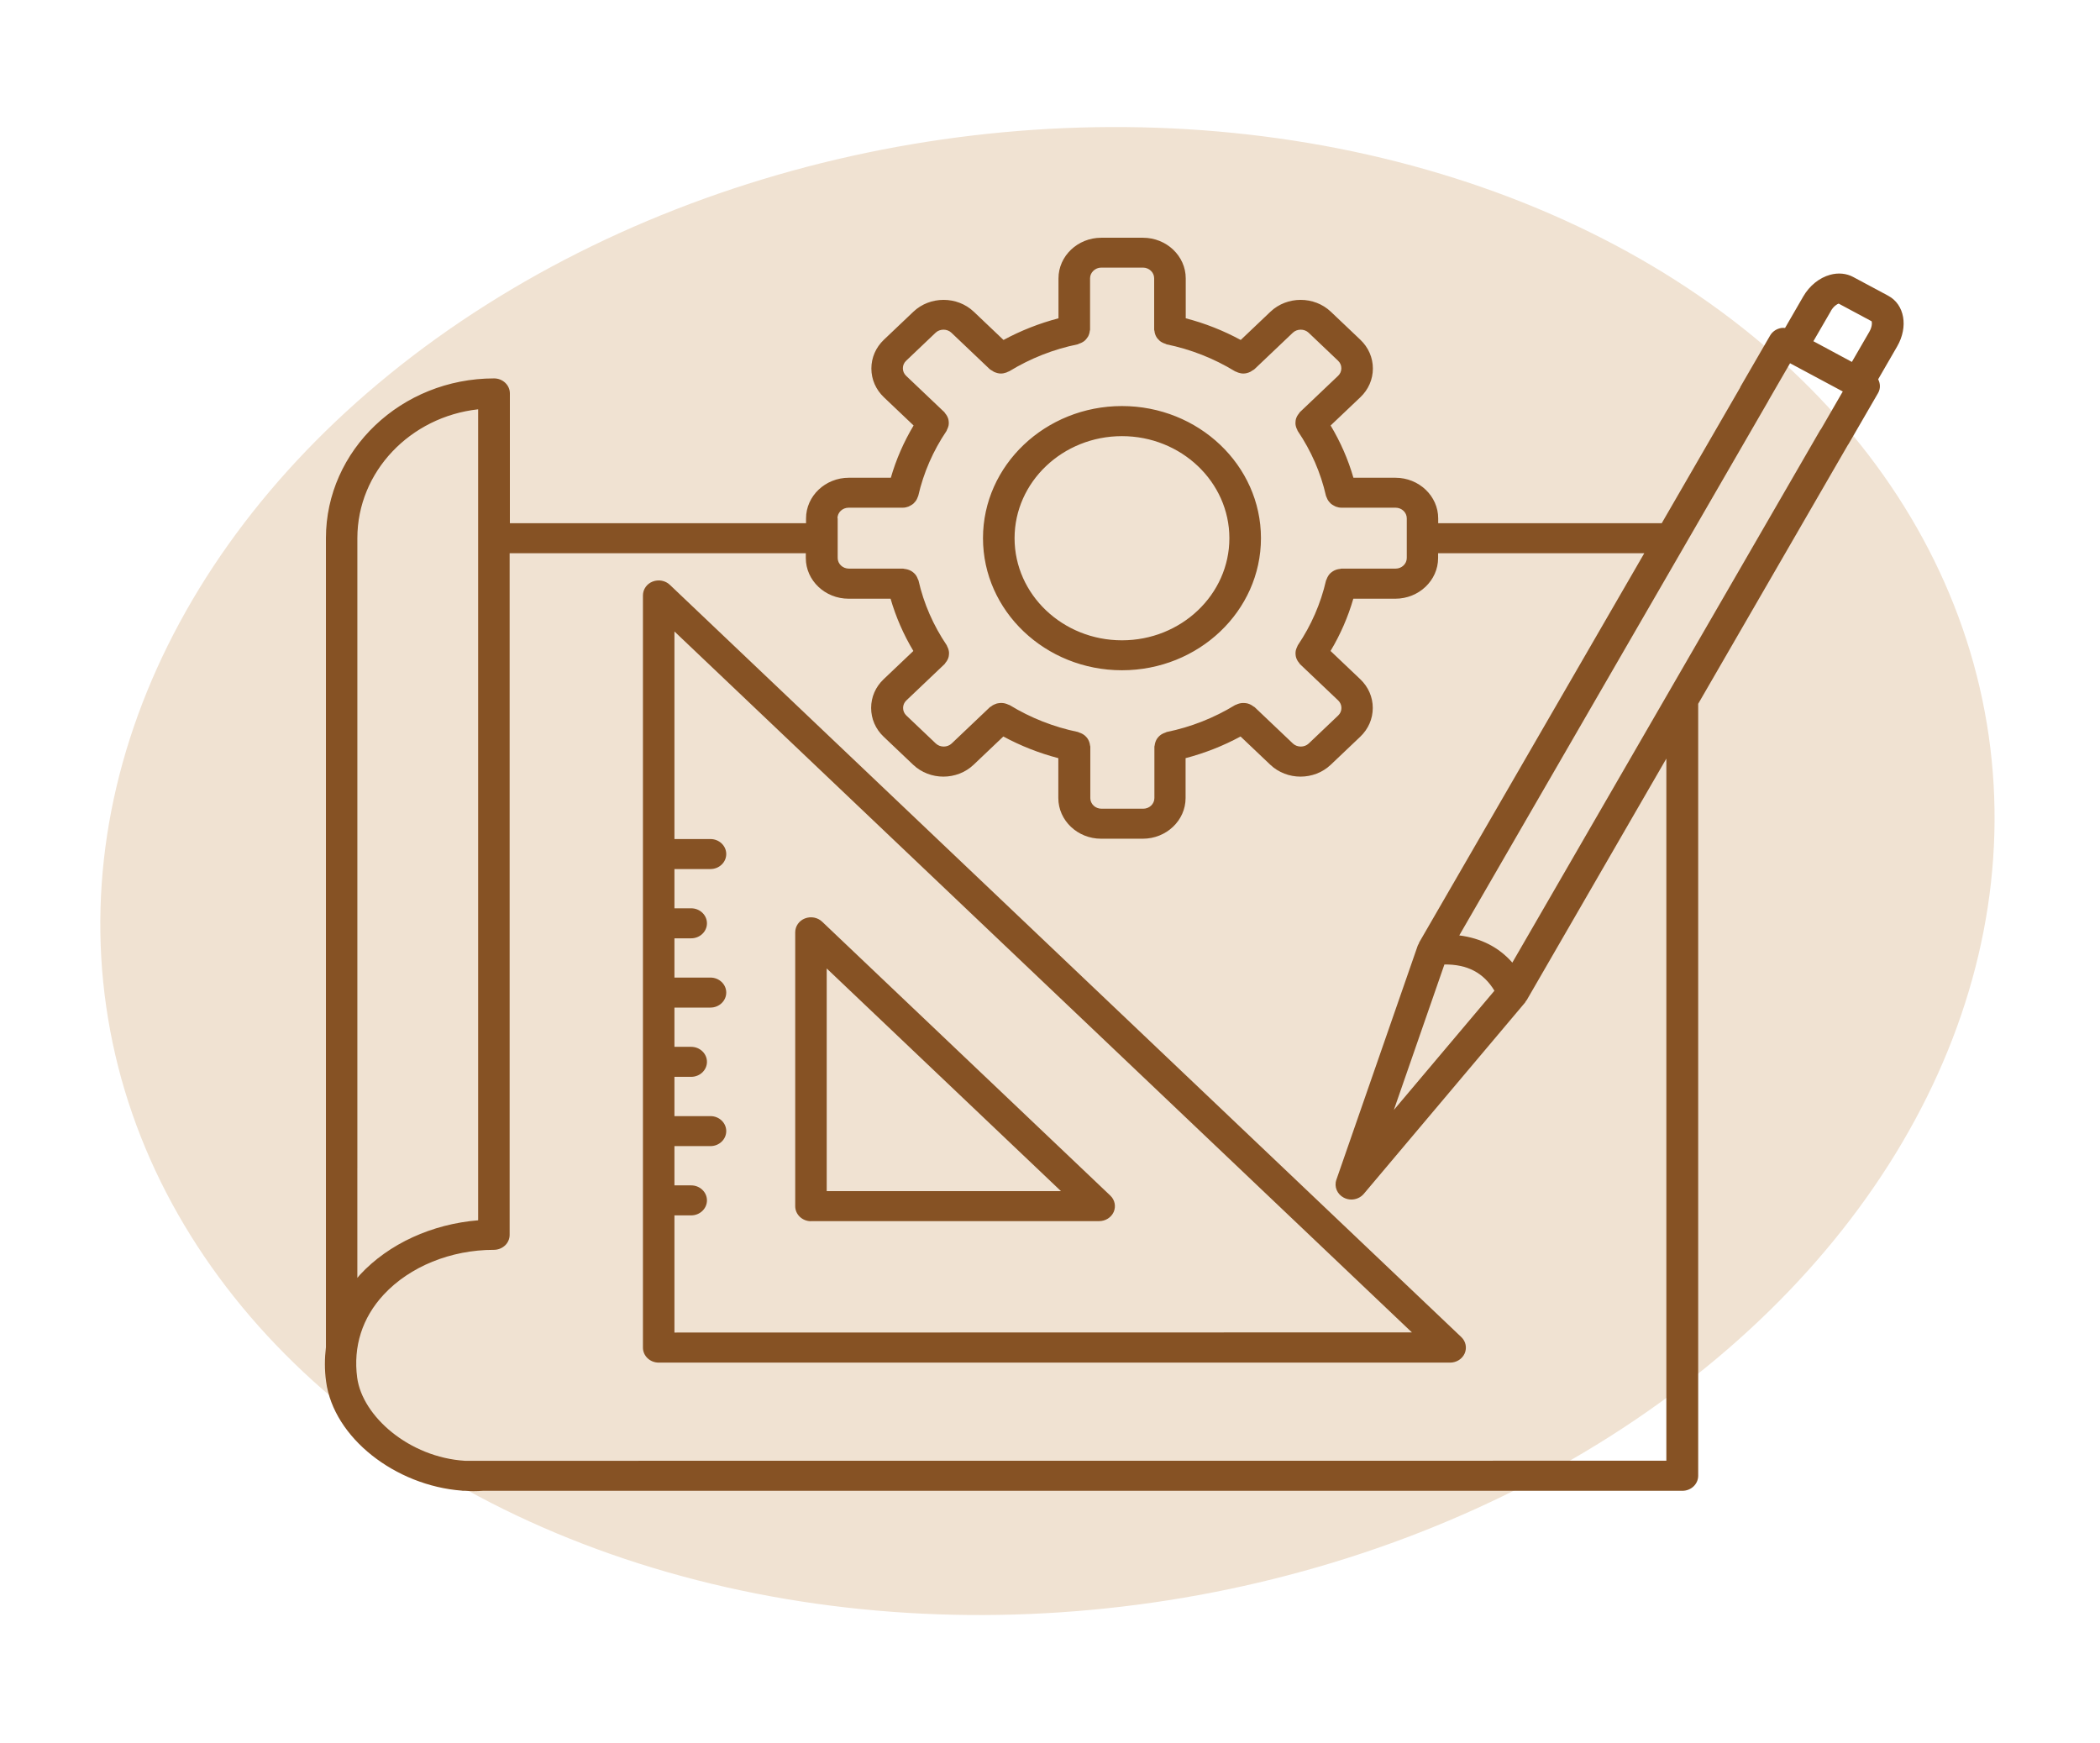
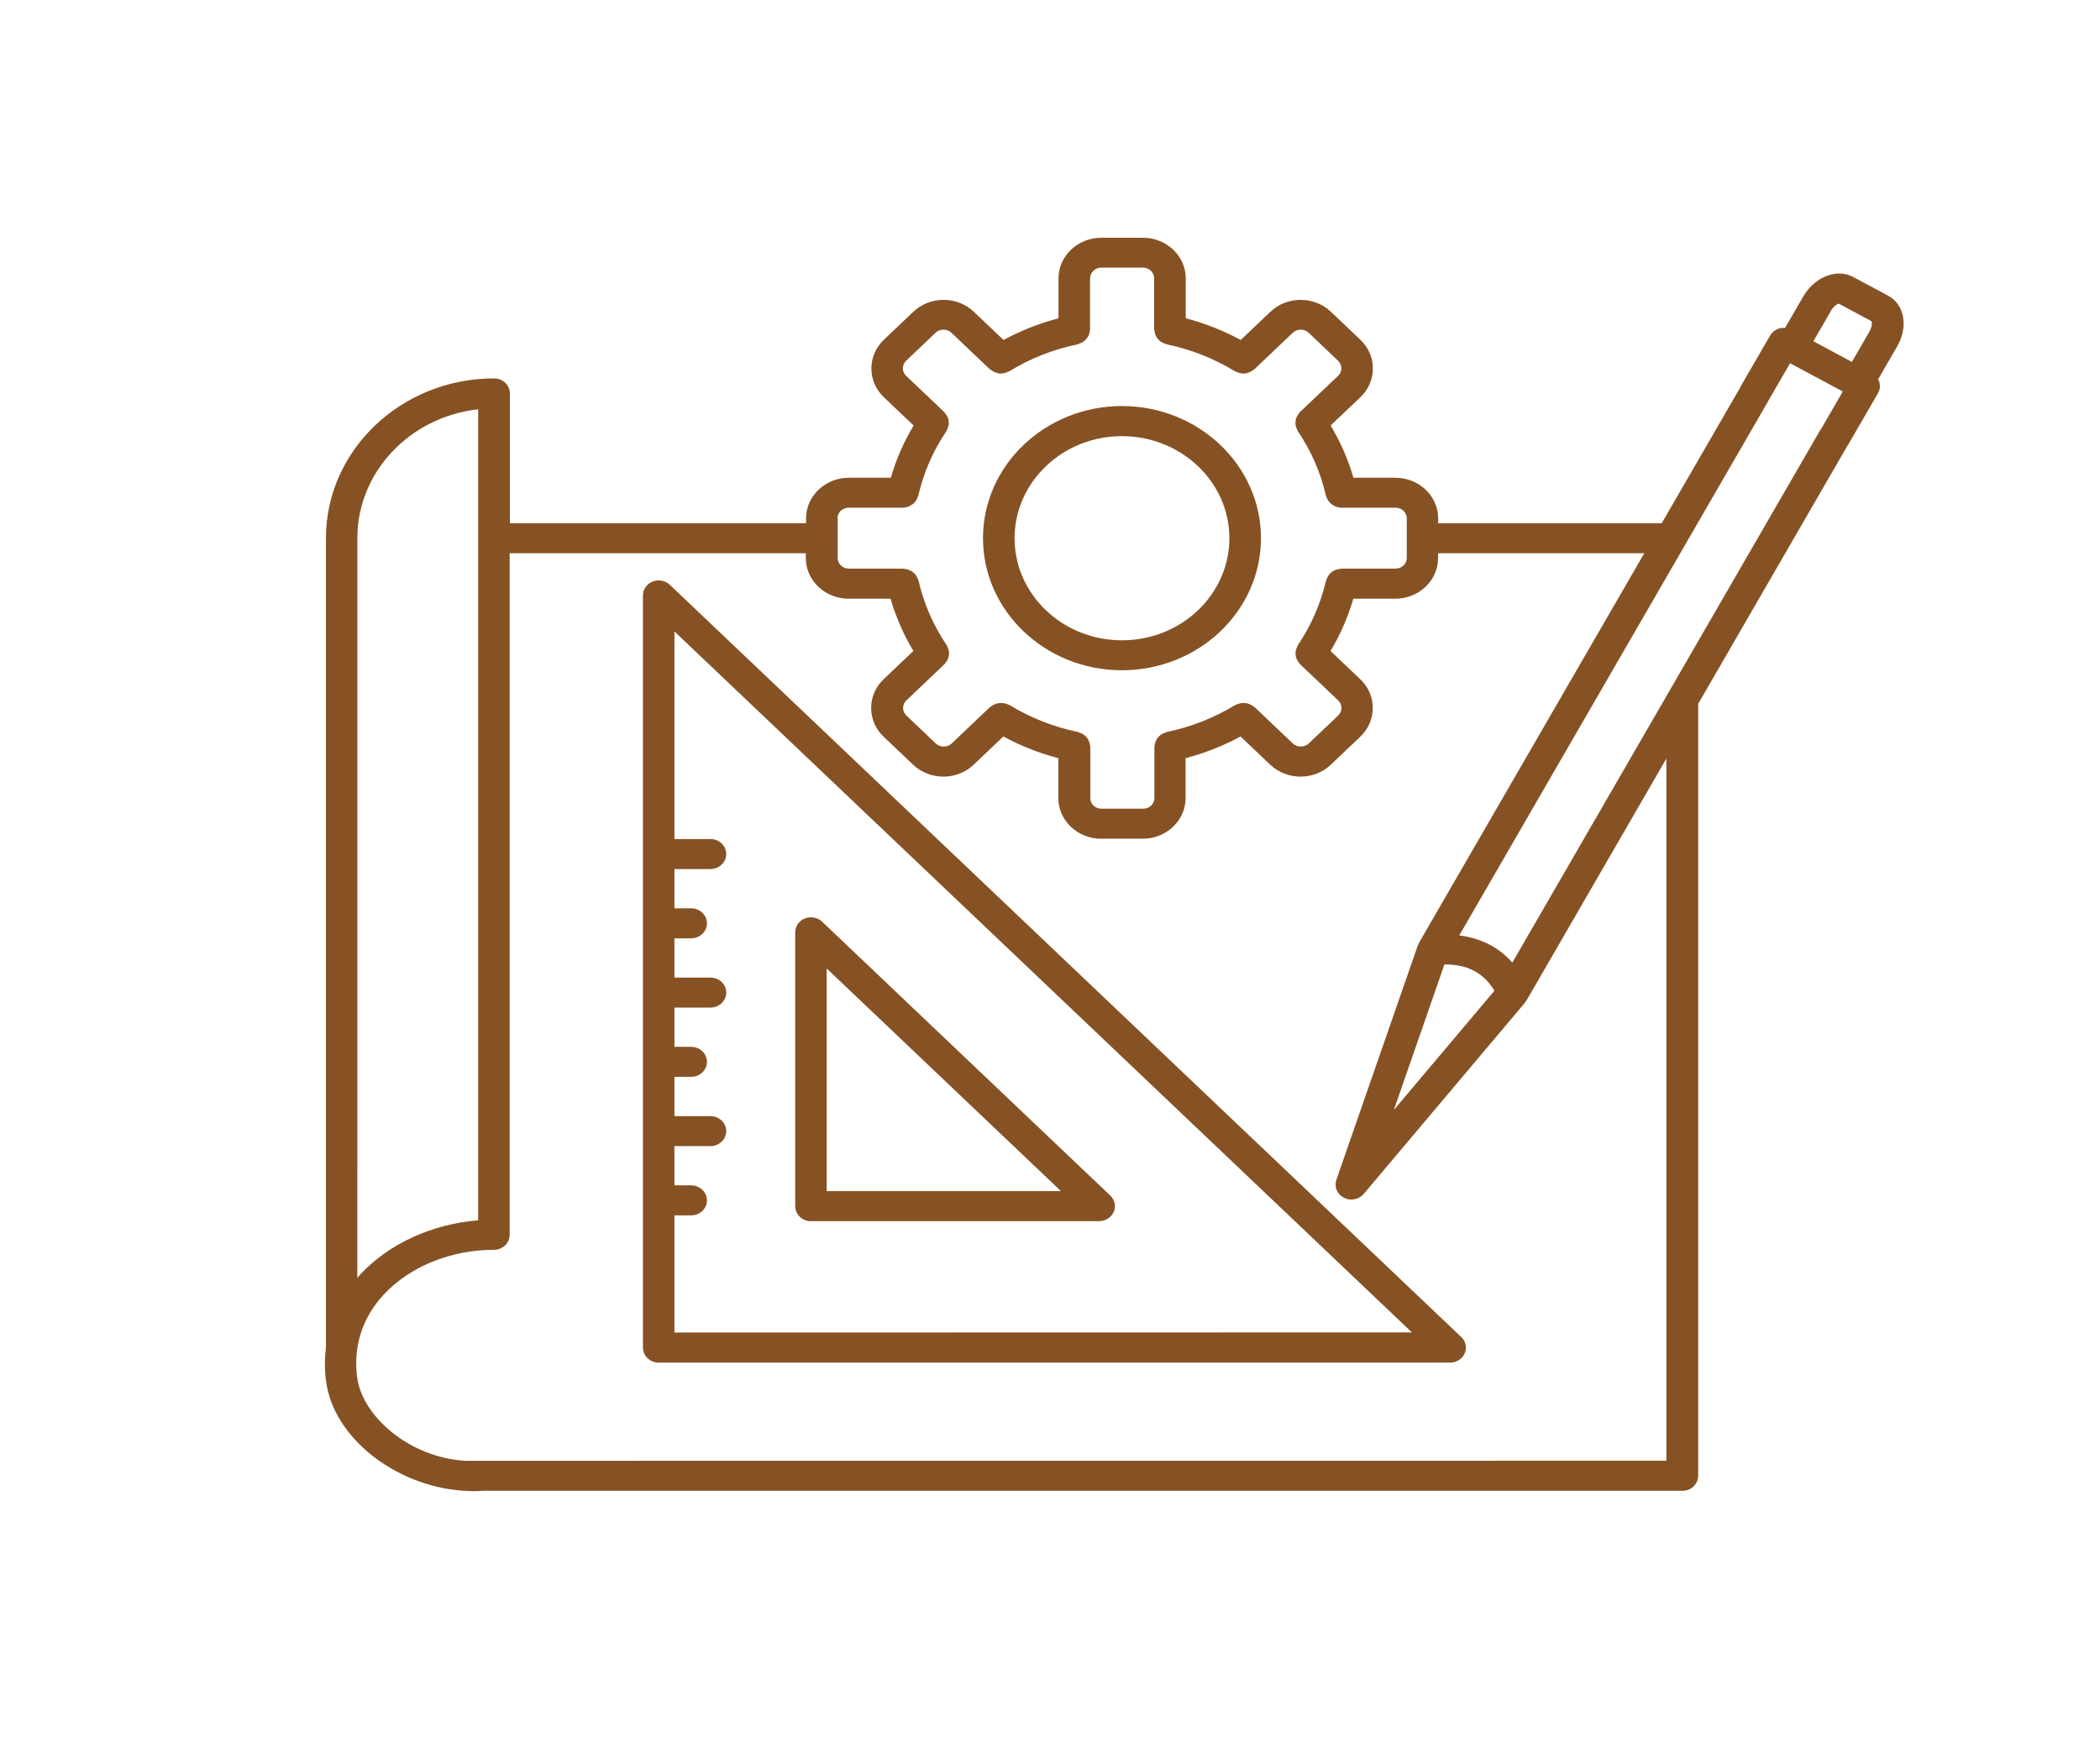
<svg xmlns="http://www.w3.org/2000/svg" width="265" height="220" viewBox="0 0 265 220" fill="none">
-   <ellipse cx="132.177" cy="109.917" rx="120" ry="93.267" transform="rotate(171.815 132.177 109.917)" fill="#F0E2D2" />
  <g clip-path="url(#clip0_12_235)">
    <path d="M141.581 84.58C151.249 84.58 159.121 77.108 159.121 67.911C159.121 58.722 151.249 51.24 141.581 51.24C131.913 51.24 124.044 58.722 124.044 67.911C124.044 77.098 131.903 84.58 141.581 84.58ZM141.581 55.037C149.051 55.037 155.136 60.812 155.136 67.918C155.136 75.018 149.061 80.802 141.581 80.802C134.112 80.802 128.029 75.028 128.029 67.918C128.029 60.821 134.104 55.037 141.581 55.037ZM238.245 37.303L233.858 34.954C233.004 34.495 231.973 34.392 230.953 34.674C229.589 35.047 228.343 36.045 227.546 37.425L225.26 41.38C225.024 41.361 224.79 41.37 224.564 41.437C224.054 41.576 223.622 41.903 223.366 42.349L219.617 48.823C219.607 48.843 219.607 48.871 219.597 48.9L209.695 66.025H181.487V65.42C181.487 62.593 179.063 60.288 176.088 60.288H170.789C170.121 57.974 169.158 55.775 167.912 53.693L171.663 50.13C172.683 49.16 173.244 47.873 173.244 46.502C173.244 45.132 172.683 43.842 171.663 42.872L167.942 39.338C165.842 37.342 162.417 37.342 160.317 39.338L156.568 42.901C154.38 41.717 152.053 40.792 149.629 40.167V35.13C149.629 32.303 147.204 30.001 144.232 30.001H138.971C135.996 30.001 133.571 32.303 133.571 35.13V40.167C131.149 40.802 128.823 41.717 126.634 42.901L122.886 39.338C120.785 37.342 117.358 37.342 115.258 39.338L111.539 42.872C110.519 43.842 109.959 45.132 109.959 46.502C109.959 47.873 110.519 49.16 111.539 50.13L115.288 53.693C114.042 55.775 113.079 57.984 112.414 60.288H107.112C104.14 60.288 101.715 62.593 101.715 65.42V66.025H64.342V49.645C64.342 48.601 63.447 47.751 62.349 47.751C50.651 47.751 41.129 56.8 41.129 67.918V170.008C40.963 171.407 40.943 172.845 41.149 174.328C42.101 181.444 49.895 187.472 58.287 188.105C58.325 188.105 58.345 188.124 58.385 188.124H58.716C59.051 188.143 59.385 188.171 59.729 188.171C60.131 188.171 60.533 188.152 60.935 188.124H212.303C213.403 188.124 214.295 187.276 214.295 186.23V88.814L233.199 56.126C233.21 56.107 233.237 56.09 233.247 56.071L236.996 49.597C237.32 49.038 237.282 48.394 237.006 47.861L239.4 43.72C240.835 41.239 240.343 38.421 238.272 37.32L238.245 37.303ZM229.717 54.235L190.841 121.473C189.143 119.534 186.884 118.385 184.145 118.041L223.119 50.641C223.129 50.624 223.129 50.614 223.139 50.595L223.2 50.483L224.986 47.395L225.888 45.838L232.541 49.401L231.619 50.997L229.833 54.084C229.805 54.123 229.785 54.158 229.765 54.197C229.755 54.206 229.745 54.216 229.735 54.225L229.717 54.235ZM182.274 121.707C185.178 121.678 187.218 122.76 188.583 125.019L175.892 140.064L182.274 121.697V121.707ZM231.041 39.235C231.383 38.638 231.825 38.378 232.021 38.311L236.182 40.542C236.242 40.728 236.252 41.251 235.888 41.874L233.689 45.671L228.833 43.059L231.049 39.235H231.041ZM105.68 65.411C105.68 64.673 106.308 64.066 107.092 64.066H113.924C114.177 64.066 114.414 64.011 114.64 63.928C114.718 63.899 114.778 63.854 114.856 63.816C114.994 63.742 115.13 63.668 115.248 63.565C115.315 63.508 115.376 63.434 115.434 63.369C115.532 63.266 115.612 63.154 115.68 63.023C115.73 62.939 115.758 62.846 115.798 62.753C115.818 62.686 115.856 62.631 115.876 62.567C116.544 59.656 117.74 56.902 119.439 54.385C119.479 54.328 119.479 54.273 119.506 54.216C119.567 54.106 119.614 53.984 119.655 53.862C119.695 53.75 119.715 53.638 119.722 53.518C119.732 53.397 119.732 53.284 119.715 53.163C119.705 53.041 119.685 52.928 119.645 52.809C119.607 52.697 119.557 52.594 119.499 52.482C119.439 52.37 119.361 52.267 119.273 52.164C119.232 52.119 119.212 52.062 119.175 52.016L114.346 47.426C114.079 47.173 113.934 46.839 113.934 46.474C113.934 46.111 114.079 45.774 114.346 45.523L118.064 41.986C118.604 41.473 119.516 41.473 120.057 41.986L124.886 46.576C124.984 46.669 125.102 46.717 125.21 46.782C125.288 46.829 125.358 46.894 125.446 46.932C125.72 47.051 126.004 47.137 126.3 47.137C126.524 47.137 126.75 47.09 126.966 47.016C127.036 46.997 127.094 46.958 127.152 46.932C127.232 46.894 127.31 46.875 127.378 46.839C130.029 45.225 132.923 44.076 135.986 43.453C136.046 43.443 136.094 43.395 136.154 43.376C136.28 43.34 136.398 43.283 136.516 43.228C136.624 43.171 136.732 43.106 136.83 43.032C136.928 42.958 137.006 42.865 137.086 42.77C137.164 42.677 137.232 42.583 137.302 42.471C137.36 42.368 137.4 42.259 137.438 42.146C137.478 42.025 137.508 41.903 137.518 41.772C137.526 41.717 137.556 41.662 137.556 41.604V35.111C137.556 34.385 138.204 33.769 138.971 33.769H144.229C145.006 33.769 145.644 34.376 145.644 35.111V41.604C145.644 41.669 145.674 41.717 145.684 41.772C145.692 41.903 145.722 42.025 145.762 42.146C145.8 42.259 145.84 42.368 145.898 42.471C145.958 42.583 146.026 42.677 146.114 42.77C146.194 42.863 146.282 42.949 146.37 43.032C146.468 43.106 146.566 43.171 146.684 43.228C146.802 43.293 146.92 43.34 147.048 43.376C147.106 43.395 147.154 43.434 147.214 43.453C150.277 44.086 153.171 45.225 155.822 46.839C155.89 46.884 155.968 46.903 156.048 46.932C156.106 46.958 156.164 46.987 156.234 47.016C156.45 47.09 156.676 47.137 156.9 47.137C157.196 47.137 157.48 47.061 157.754 46.932C157.842 46.894 157.912 46.839 157.99 46.782C158.098 46.717 158.216 46.669 158.314 46.576L163.143 41.986C163.684 41.473 164.596 41.473 165.136 41.986L168.854 45.523C169.121 45.774 169.266 46.111 169.266 46.474C169.266 46.839 169.121 47.173 168.854 47.426L164.025 52.016C163.978 52.062 163.968 52.119 163.927 52.164C163.839 52.267 163.772 52.37 163.701 52.482C163.643 52.585 163.596 52.697 163.555 52.809C163.515 52.921 163.495 53.041 163.488 53.163C163.478 53.284 163.468 53.397 163.478 53.518C163.488 53.638 163.515 53.75 163.545 53.862C163.586 53.984 163.623 54.106 163.694 54.216C163.721 54.273 163.721 54.328 163.762 54.385C165.46 56.902 166.666 59.656 167.324 62.567C167.344 62.631 167.382 62.686 167.402 62.753C167.432 62.846 167.472 62.93 167.52 63.023C167.588 63.154 167.668 63.257 167.766 63.369C167.824 63.434 167.885 63.508 167.952 63.565C168.07 63.668 168.206 63.742 168.344 63.816C168.415 63.854 168.483 63.899 168.56 63.928C168.787 64.011 169.033 64.066 169.276 64.066H176.108C176.884 64.066 177.522 64.663 177.522 65.411V70.412C177.522 71.147 176.894 71.754 176.108 71.754H169.276C169.219 71.754 169.158 71.782 169.101 71.792C168.962 71.801 168.834 71.83 168.699 71.866C168.58 71.904 168.472 71.94 168.364 71.997C168.246 72.052 168.148 72.129 168.04 72.203C167.942 72.277 167.854 72.351 167.776 72.444C167.696 72.537 167.628 72.63 167.57 72.742C167.5 72.855 167.452 72.967 167.412 73.088C167.392 73.143 167.354 73.191 167.334 73.246C166.666 76.157 165.47 78.908 163.772 81.428C163.731 81.485 163.731 81.54 163.701 81.595C163.643 81.707 163.596 81.829 163.555 81.951C163.515 82.063 163.495 82.175 163.488 82.294C163.478 82.416 163.478 82.528 163.495 82.65C163.505 82.772 163.525 82.882 163.566 83.004C163.603 83.116 163.653 83.219 163.711 83.331C163.772 83.443 163.849 83.546 163.937 83.648C163.978 83.694 163.998 83.751 164.035 83.797L168.864 88.386C169.131 88.639 169.276 88.974 169.276 89.339C169.276 89.702 169.131 90.039 168.864 90.29L165.146 93.826C164.606 94.337 163.694 94.337 163.153 93.826L158.324 89.237C158.274 89.189 158.216 89.179 158.166 89.143C158.058 89.057 157.95 88.993 157.835 88.928C157.726 88.871 157.608 88.826 157.49 88.788C157.372 88.752 157.244 88.733 157.116 88.723C156.99 88.714 156.872 88.704 156.744 88.714C156.616 88.723 156.498 88.752 156.38 88.778C156.254 88.816 156.126 88.855 156.008 88.919C155.95 88.948 155.89 88.948 155.842 88.983C153.191 90.598 150.297 91.744 147.234 92.37C147.174 92.379 147.126 92.427 147.066 92.444C146.94 92.482 146.822 92.539 146.704 92.594C146.596 92.649 146.488 92.716 146.4 92.79C146.302 92.864 146.222 92.957 146.134 93.05C146.056 93.143 145.988 93.237 145.928 93.349C145.87 93.451 145.83 93.564 145.792 93.676C145.752 93.798 145.722 93.919 145.712 94.049C145.702 94.106 145.674 94.161 145.674 94.218V100.709C145.674 101.447 145.046 102.053 144.259 102.053H138.998C138.224 102.053 137.586 101.456 137.586 100.709V94.218C137.586 94.151 137.556 94.106 137.546 94.049C137.536 93.919 137.508 93.798 137.468 93.676C137.428 93.564 137.39 93.451 137.33 93.349C137.272 93.237 137.202 93.143 137.124 93.05C137.046 92.957 136.958 92.874 136.86 92.79C136.762 92.716 136.664 92.649 136.556 92.594C136.438 92.53 136.32 92.482 136.192 92.444C136.134 92.427 136.084 92.389 136.026 92.37C132.963 91.737 130.069 90.598 127.418 88.983C127.36 88.948 127.3 88.948 127.242 88.919C127.124 88.862 127.006 88.816 126.868 88.778C126.74 88.742 126.624 88.723 126.496 88.714C126.368 88.704 126.25 88.704 126.122 88.723C125.996 88.733 125.878 88.759 125.75 88.788C125.632 88.826 125.524 88.871 125.406 88.928C125.288 88.983 125.18 89.057 125.072 89.143C125.024 89.179 124.964 89.198 124.916 89.237L120.087 93.826C119.547 94.337 118.635 94.337 118.094 93.826L114.373 90.29C114.11 90.039 113.961 89.702 113.961 89.339C113.961 88.974 114.11 88.639 114.373 88.386L119.202 83.797C119.253 83.751 119.263 83.694 119.3 83.648C119.391 83.546 119.459 83.443 119.526 83.331C119.587 83.228 119.634 83.116 119.675 83.004C119.715 82.891 119.732 82.772 119.743 82.65C119.753 82.528 119.763 82.416 119.753 82.294C119.743 82.175 119.715 82.063 119.685 81.951C119.645 81.829 119.607 81.707 119.536 81.595C119.506 81.54 119.506 81.485 119.469 81.428C117.77 78.908 116.564 76.157 115.906 73.246C115.896 73.191 115.846 73.143 115.828 73.088C115.788 72.967 115.73 72.845 115.67 72.733C115.612 72.63 115.542 72.53 115.464 72.444C115.386 72.351 115.288 72.277 115.19 72.193C115.092 72.119 114.994 72.052 114.876 71.997C114.768 71.94 114.65 71.904 114.532 71.866C114.403 71.83 114.275 71.801 114.14 71.792C114.079 71.782 114.022 71.754 113.954 71.754H107.122C106.346 71.754 105.708 71.157 105.708 70.412V65.411H105.68ZM45.096 147.398V67.911C45.096 59.524 51.769 52.594 60.337 51.651V153.991C54.518 154.459 49.061 156.95 45.438 160.85C45.32 160.979 45.212 161.12 45.094 161.258V147.388L45.096 147.398ZM210.28 184.329L58.676 184.339C51.611 183.899 45.732 178.712 45.074 173.853C44.553 169.927 45.702 166.297 48.42 163.369C51.709 159.823 56.9 157.717 62.319 157.717C62.849 157.717 63.349 157.518 63.731 157.165C64.106 156.811 64.312 156.324 64.312 155.823V69.814H101.685V70.419C101.685 73.246 104.107 75.551 107.082 75.551H112.381C113.049 77.855 114.012 80.064 115.258 82.146L111.509 85.709C110.486 86.679 109.929 87.966 109.929 89.337C109.929 90.708 110.486 91.997 111.509 92.967L115.228 96.501C116.278 97.499 117.662 98.003 119.047 98.003C120.428 98.003 121.813 97.499 122.863 96.501L126.612 92.938C128.8 94.123 131.127 95.037 133.551 95.672V100.709C133.551 103.536 135.976 105.838 138.948 105.838H144.209C147.184 105.838 149.609 103.536 149.609 100.709V95.672C152.033 95.037 154.357 94.123 156.546 92.938L160.297 96.501C161.347 97.499 162.729 98.003 164.113 98.003C165.498 98.003 166.882 97.499 167.932 96.501L171.651 92.967C172.671 91.995 173.231 90.708 173.231 89.337C173.231 87.966 172.671 86.679 171.651 85.709L167.902 82.146C169.148 80.064 170.111 77.855 170.776 75.551H176.078C179.05 75.551 181.475 73.246 181.475 70.419V69.814H207.492L179.088 118.927C179.058 118.982 179.058 119.047 179.03 119.104C178.99 119.178 178.932 119.226 178.912 119.309L168.636 148.881C168.332 149.748 168.734 150.698 169.578 151.137C169.882 151.295 170.206 151.371 170.53 151.371C171.118 151.371 171.699 151.118 172.09 150.662L192.457 126.502C192.494 126.464 192.494 126.409 192.525 126.371C192.572 126.306 192.633 126.249 192.67 126.185L210.278 95.727V184.355L210.28 184.329ZM84.527 73.798C83.96 73.256 83.105 73.098 82.359 73.387C81.613 73.676 81.133 74.366 81.133 75.142V170.058C81.133 171.102 82.025 171.949 83.125 171.949H182.987C183.791 171.949 184.517 171.493 184.831 170.784C185.135 170.075 184.97 169.263 184.399 168.723L84.527 73.798ZM85.108 168.155V153.37H87.218C88.316 153.37 89.211 152.52 89.211 151.477C89.211 150.431 88.316 149.583 87.218 149.583H85.108V144.628H89.653C90.751 144.628 91.645 143.78 91.645 142.734C91.645 141.69 90.751 140.843 89.653 140.843H85.108V135.887H87.218C88.316 135.887 89.211 135.04 89.211 133.994C89.211 132.95 88.316 132.1 87.218 132.1H85.108V127.147H89.653C90.751 127.147 91.645 126.299 91.645 125.253C91.645 124.21 90.751 123.36 89.653 123.36H85.108V118.407H87.218C88.316 118.407 89.211 117.559 89.211 116.513C89.211 115.469 88.316 114.619 87.218 114.619H85.108V109.666H89.653C90.751 109.666 91.645 108.816 91.645 107.773C91.645 106.727 90.751 105.879 89.653 105.879H85.108V79.684L178.168 168.136L85.108 168.155ZM102.331 154.096H138.694C139.501 154.096 140.227 153.64 140.541 152.931C140.845 152.222 140.679 151.41 140.109 150.87L103.745 116.308C103.175 115.766 102.323 115.608 101.577 115.897C100.831 116.186 100.349 116.876 100.349 117.65V152.212C100.349 153.258 101.243 154.106 102.341 154.106L102.331 154.096ZM104.323 122.211L133.885 150.309H104.323V122.211Z" fill="#865224" />
  </g>
  <defs>
    <clipPath id="clip0_12_235">
      <rect width="201" height="160" fill="white" transform="translate(41 30)" />
    </clipPath>
  </defs>
</svg>